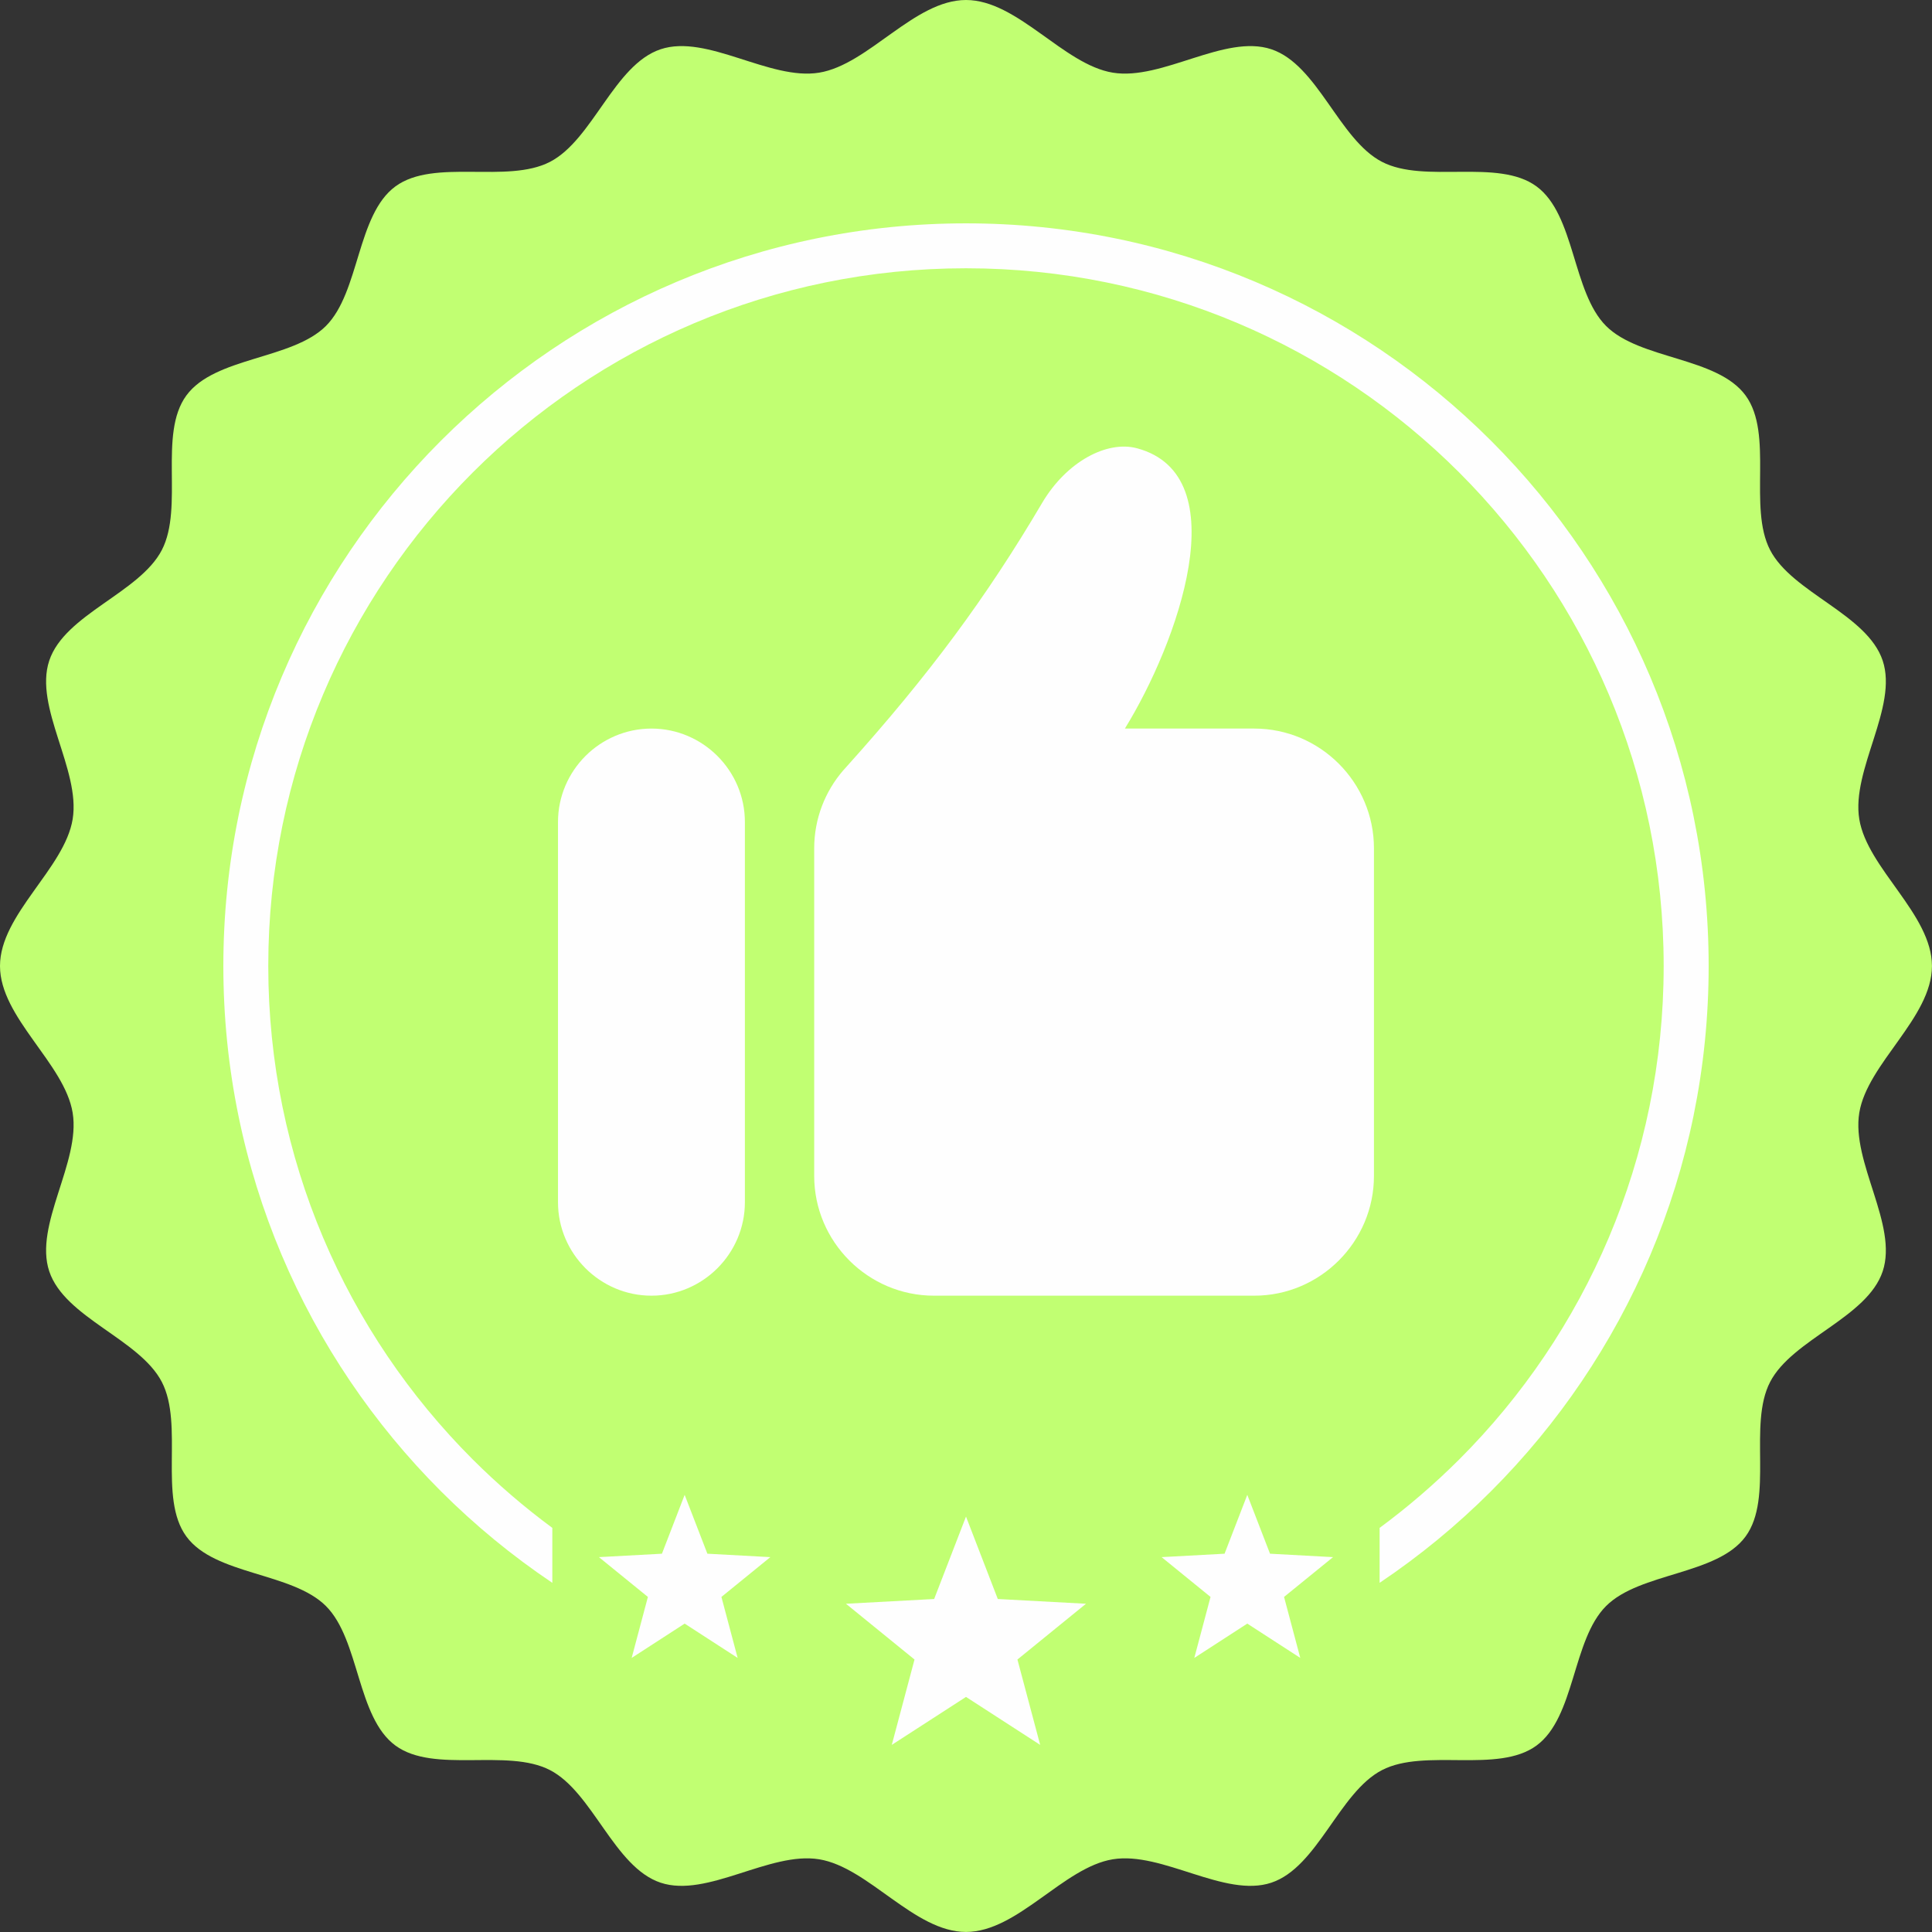
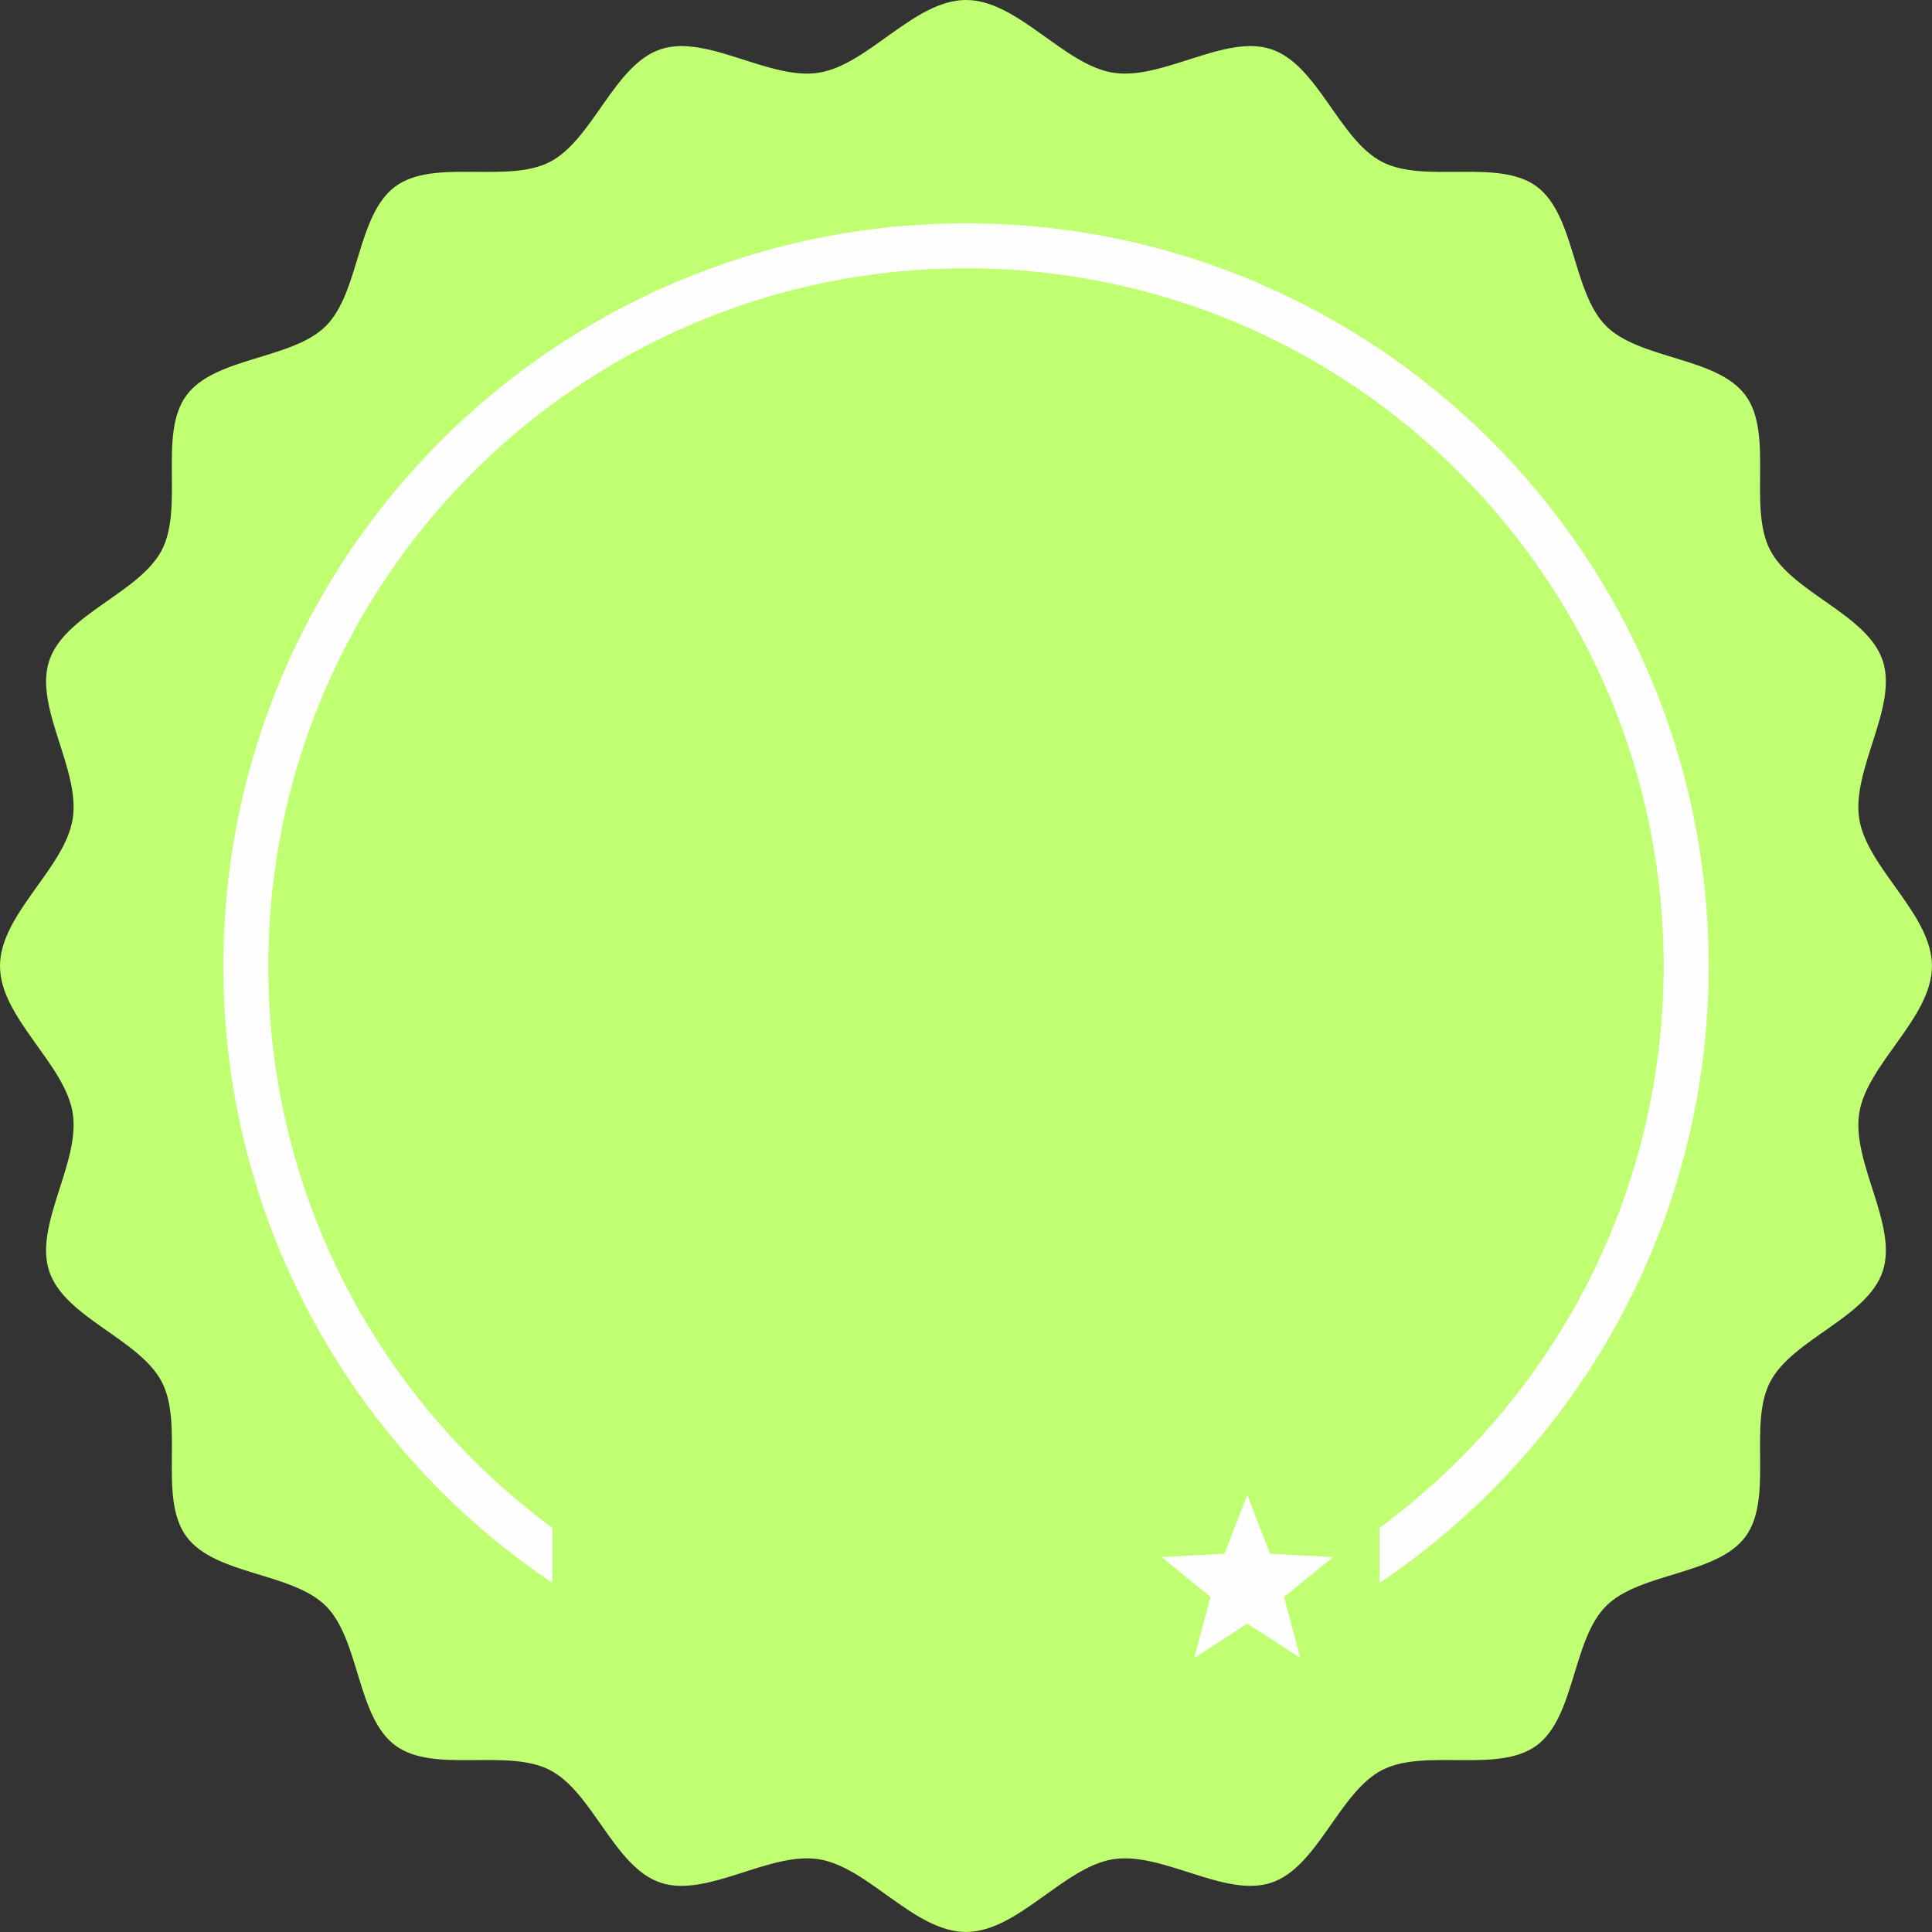
<svg xmlns="http://www.w3.org/2000/svg" clip-rule="evenodd" fill="#000000" fill-rule="evenodd" height="362.1" image-rendering="optimizeQuality" preserveAspectRatio="xMidYMid meet" shape-rendering="geometricPrecision" text-rendering="geometricPrecision" version="1" viewBox="0.0 0.0 362.1 362.1" width="362.1" zoomAndPan="magnify">
  <rect x="0.0" y="0.0" width="362.1" height="362.1" fill="#333333" stroke="none" />
  <g>
    <g>
      <g id="change1_1">
        <path d="M181.05 0c9.68,0 18.26,12.11 27.52,13.62 9.26,1.51 20.99,-7.29 29.7,-4.39 8.71,2.9 12.69,16.93 20.74,21.1 8.04,4.17 21.71,-0.71 28.96,4.6 7.26,5.32 6.69,19.81 13.04,26.16 6.34,6.34 20.83,5.77 26.15,13.03 5.31,7.25 0.43,20.92 4.6,28.97 4.17,8.04 18.2,12.02 21.1,20.73 2.9,8.71 -5.9,20.44 -4.39,29.7 1.51,9.26 13.62,17.84 13.62,27.53 0,9.68 -12.11,18.26 -13.62,27.52 -1.51,9.26 7.29,20.99 4.39,29.7 -2.9,8.71 -16.93,12.69 -21.1,20.74 -4.17,8.04 0.71,21.71 -4.6,28.96 -5.32,7.26 -19.81,6.69 -26.15,13.04 -6.35,6.34 -5.78,20.83 -13.04,26.15 -7.25,5.31 -20.92,0.43 -28.96,4.6 -8.05,4.17 -12.03,18.2 -20.74,21.1 -8.71,2.9 -20.44,-5.9 -29.7,-4.39 -9.26,1.51 -17.84,13.62 -27.52,13.62 -9.69,0 -18.27,-12.11 -27.53,-13.62 -9.26,-1.51 -20.99,7.29 -29.7,4.39 -8.71,-2.9 -12.69,-16.93 -20.73,-21.1 -8.05,-4.17 -21.72,0.71 -28.97,-4.6 -7.26,-5.32 -6.69,-19.81 -13.03,-26.15 -6.35,-6.35 -20.84,-5.78 -26.16,-13.04 -5.31,-7.25 -0.43,-20.92 -4.6,-28.96 -4.17,-8.05 -18.2,-12.03 -21.1,-20.74 -2.9,-8.71 5.9,-20.44 4.39,-29.7 -1.51,-9.26 -13.62,-17.84 -13.62,-27.52 0,-9.69 12.11,-18.27 13.62,-27.53 1.51,-9.26 -7.29,-20.99 -4.39,-29.7 2.9,-8.71 16.93,-12.69 21.1,-20.73 4.17,-8.05 -0.71,-21.72 4.6,-28.97 5.32,-7.26 19.81,-6.69 26.16,-13.03 6.34,-6.35 5.77,-20.84 13.03,-26.16 7.25,-5.31 20.92,-0.43 28.97,-4.6 8.04,-4.17 12.02,-18.2 20.73,-21.1 8.71,-2.9 20.44,5.9 29.7,4.39 9.26,-1.51 17.84,-13.62 27.53,-13.62z" fill="#c1ff72" />
      </g>
      <g fill="#fefefe" id="change2_2">
-         <path d="M210.83 136.55l24.25 0c12.34,0 22.43,10.09 22.43,22.44l0 61.41c0,12.34 -10.09,22.44 -22.43,22.44l-60.04 0c-12.34,0 -22.44,-10.1 -22.44,-22.44l0 -61.41c0,-5.55 2.04,-10.65 5.41,-14.57l0 0 0.03 -0.03c0.22,-0.26 0.45,-0.51 0.68,-0.76 15.33,-17.05 26.1,-31.57 36.58,-49.34 4.62,-7.83 12.22,-11.78 17.82,-10.27 18.92,5.11 7.58,36.52 -2.29,52.53z" />
-         <path d="M122.1 136.55l0 0c9.63,0 17.51,7.88 17.51,17.52l0 71.25c0,9.63 -7.88,17.52 -17.51,17.52l0 0c-9.64,0 -17.52,-7.89 -17.52,-17.52l0 -71.25c0,-9.64 7.88,-17.52 17.52,-17.52z" />
-       </g>
+         </g>
      <g id="change2_3">
-         <path d="M181.05 284.24L187.01 299.69 203.54 300.58 190.69 311.03 194.95 327.03 181.05 318.04 167.14 327.03 171.4 311.03 158.55 300.58 175.08 299.69z" fill="#fefefe" />
-       </g>
+         </g>
      <g fill="#fefefe" id="change2_1">
-         <path d="M128.32 280.17L132.58 291.2 144.38 291.84 135.21 299.3 138.25 310.73 128.32 304.3 118.39 310.73 121.43 299.3 112.25 291.84 124.06 291.2z" />
        <path d="M233.77 280.17L238.03 291.2 249.84 291.84 240.66 299.3 243.7 310.73 233.77 304.3 223.84 310.73 226.88 299.3 217.71 291.84 229.51 291.2z" />
      </g>
      <g id="change2_4">
        <path d="M181.05 41.86c38.43,0 73.23,15.58 98.42,40.76 25.19,25.19 40.77,59.99 40.77,98.43 0,38.43 -15.58,73.23 -40.77,98.42 -6.38,6.38 -13.38,12.14 -20.9,17.19l0 -10.3c5.3,-3.91 10.29,-8.21 14.94,-12.85 23.66,-23.66 38.3,-56.36 38.3,-92.46 0,-36.11 -14.64,-68.8 -38.3,-92.47 -23.66,-23.66 -56.36,-38.3 -92.46,-38.3 -36.11,0 -68.8,14.64 -92.47,38.3 -23.66,23.67 -38.3,56.36 -38.3,92.47 0,36.1 14.64,68.8 38.3,92.46 4.65,4.64 9.64,8.94 14.94,12.85l0 10.3c-7.52,-5.05 -14.52,-10.81 -20.9,-17.19 -25.18,-25.19 -40.76,-59.99 -40.76,-98.42 0,-38.44 15.58,-73.24 40.76,-98.43 25.19,-25.18 59.99,-40.76 98.43,-40.76z" fill="#fefefe" fill-rule="nonzero" />
      </g>
    </g>
  </g>
</svg>